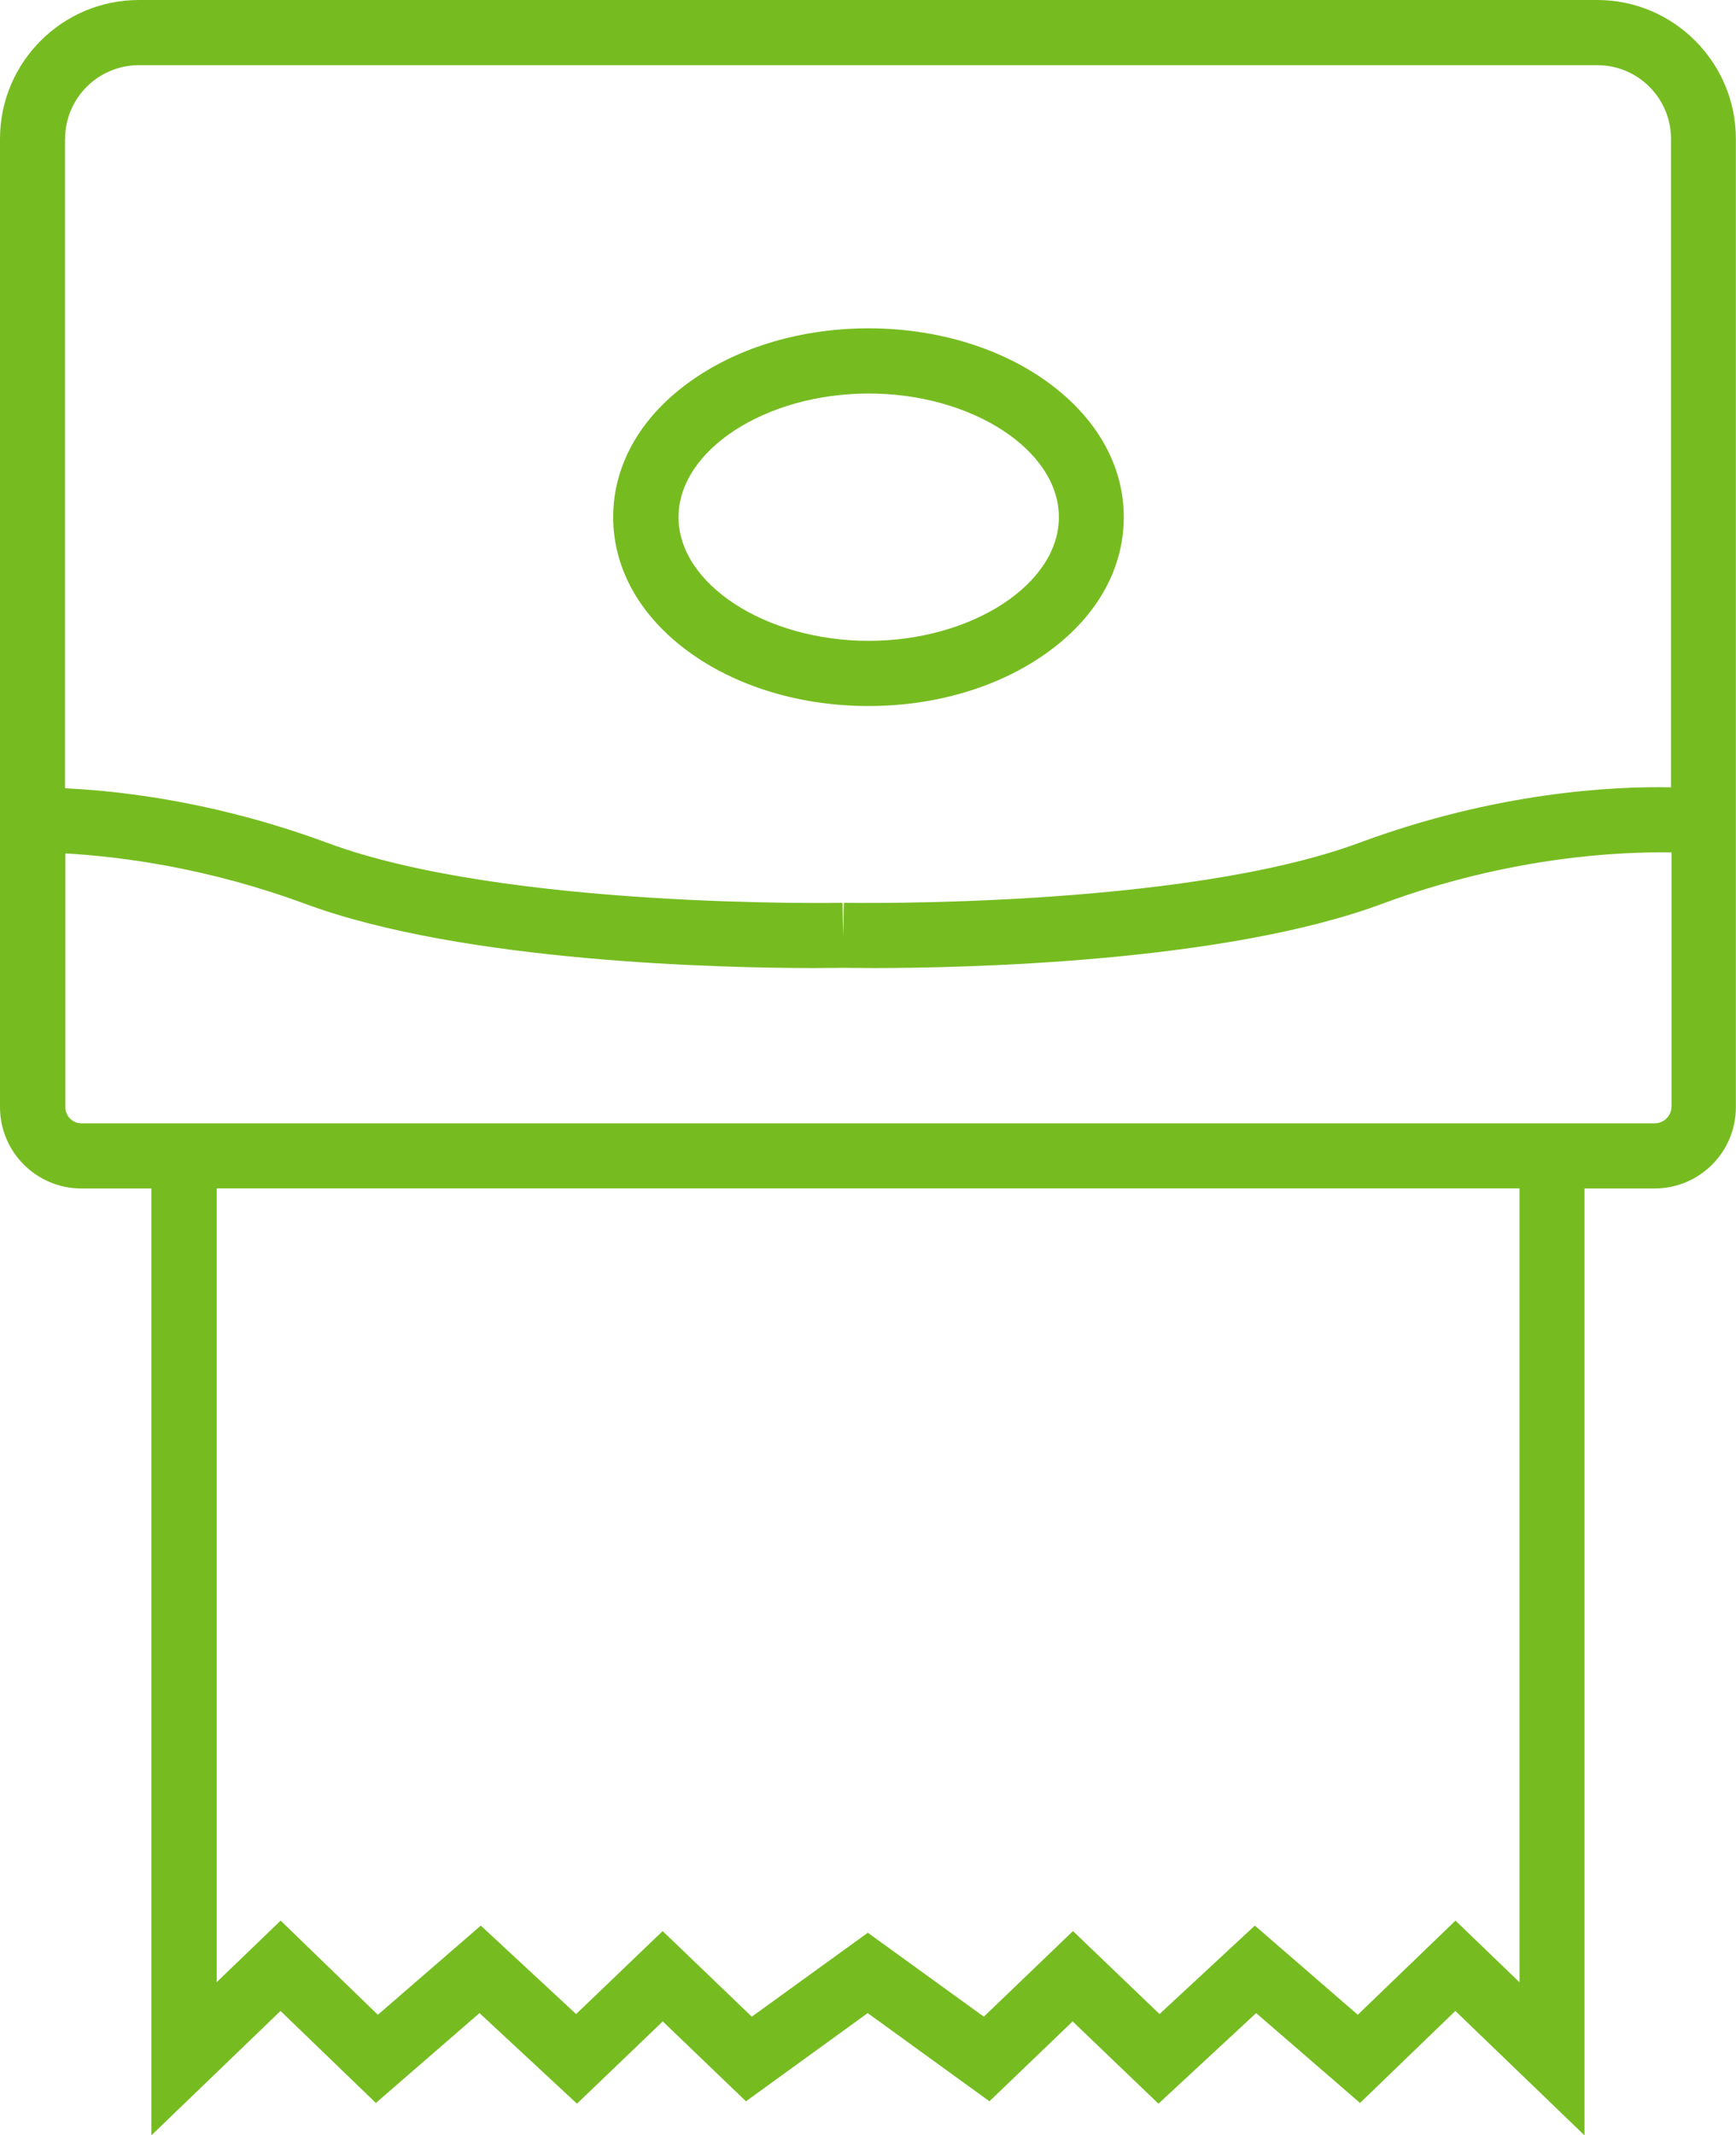
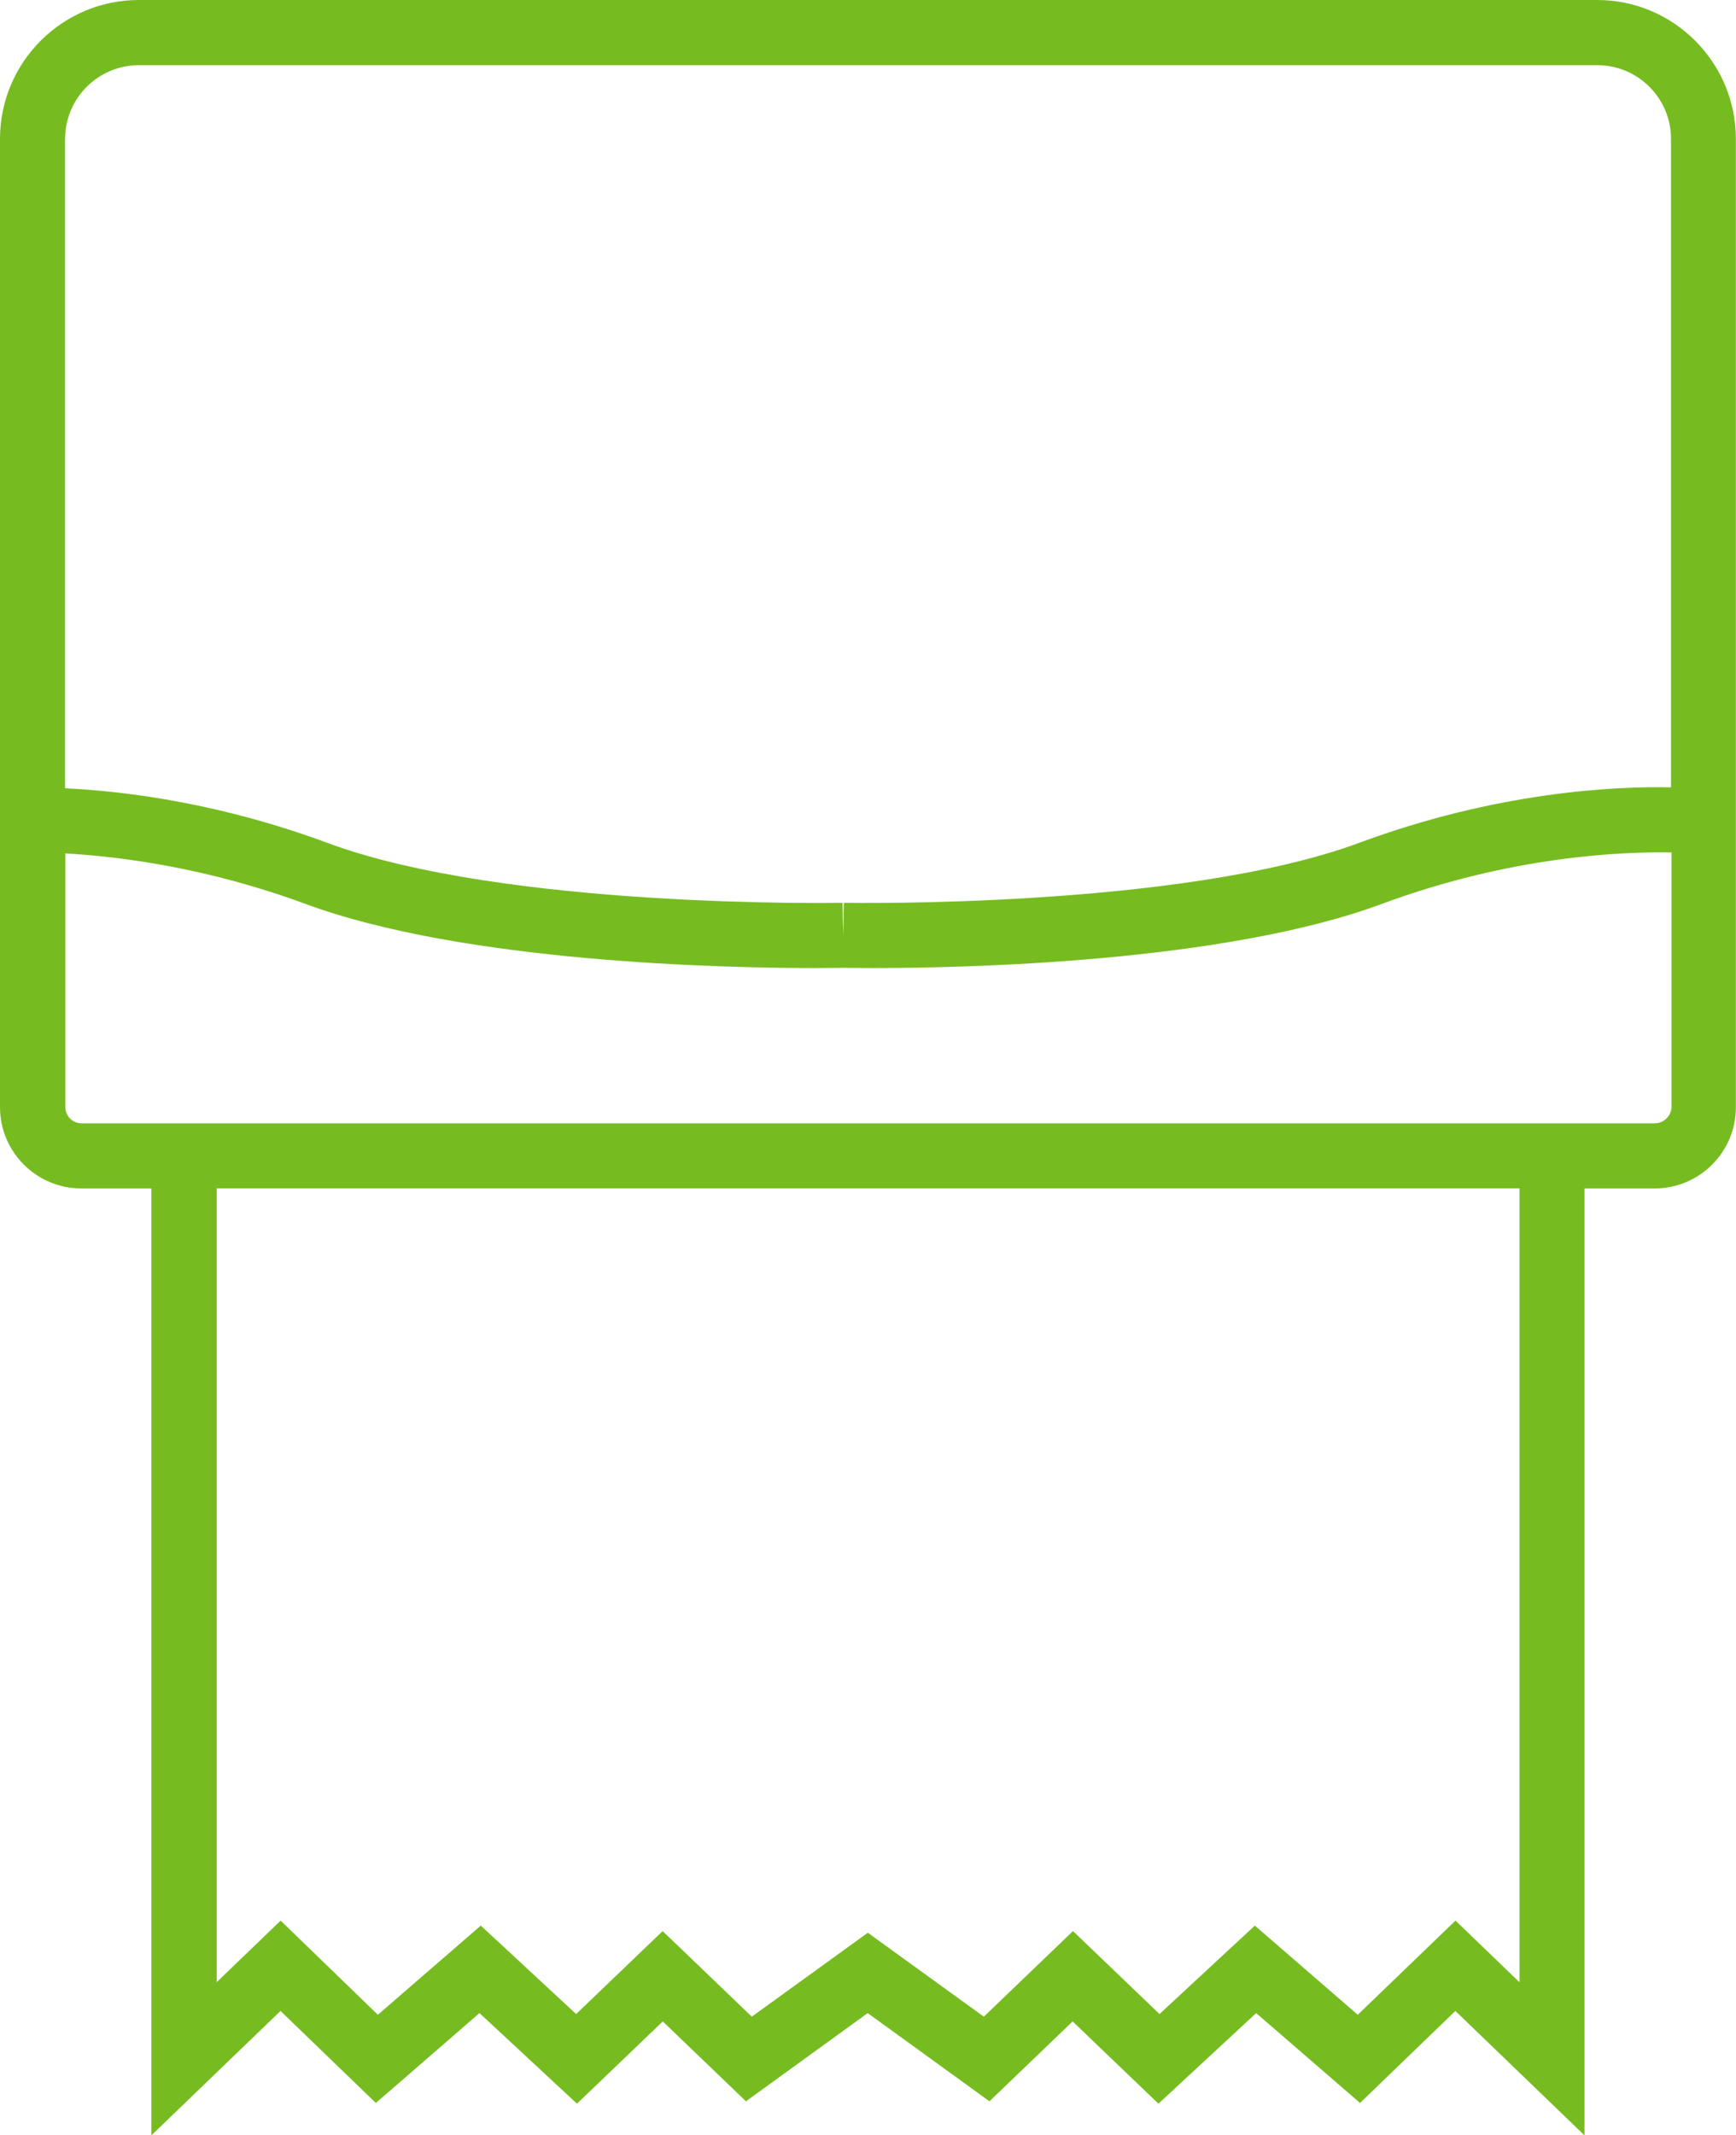
<svg xmlns="http://www.w3.org/2000/svg" id="Capa_2" viewBox="0 0 291.92 359">
  <defs>
    <style>.cls-1{fill:#76bc21;}</style>
  </defs>
  <g id="Layer_1">
-     <path class="cls-1" d="M116.42,110.02c8,5.6,18.51,8.68,29.62,8.68s21.63-3.08,29.62-8.68c8.6-6,13.31-14.19,13.31-23.07s-4.72-17.03-13.31-23.07c-8-5.6-18.51-8.68-29.62-8.68s-21.63,3.08-29.62,8.68c-8.6,6-13.31,14.19-13.31,23.07s4.76,17.07,13.31,23.07ZM146.08,66.16c17.35,0,31.98,9.51,31.98,20.79s-14.67,20.79-31.98,20.79-31.98-9.51-31.98-20.79,14.63-20.79,31.98-20.79Z" />
    <path class="cls-1" d="M268.61,0H23.35C10.47,0,0,10.47,0,23.35v162.79c0,7.56,6.16,13.67,13.67,13.67h11.79v159.19l21.71-20.91,16.03,15.47,17.43-15.11,16.39,15.23,14.43-13.83,13.99,13.43,20.47-14.83,20.47,14.83,13.99-13.43,14.43,13.83,16.43-15.23,17.47,15.11,16.03-15.47,21.71,20.91v-159.19h11.79c7.56,0,13.67-6.12,13.67-13.67V23.35c0-12.87-10.47-23.35-23.31-23.35ZM10.95,23.35c0-6.84,5.56-12.39,12.39-12.39h245.26c6.84,0,12.39,5.56,12.39,12.39v109.02c-9.59-.2-29.34.76-52.49,9.35-29.94,11.07-86.03,10.07-86.59,10.07l-.12,5.48-.12-5.48c-.56,0-56.65,1.04-86.59-10.07-17.71-6.56-33.42-8.68-44.14-9.19V23.35ZM255.5,333.25l-10.75-10.35-16.43,15.83-17.31-14.99-16.03,14.87-14.55-13.95-14.99,14.39-19.51-14.11-19.51,14.11-14.99-14.39-14.55,13.95-16.03-14.87-17.31,14.99-16.35-15.83-10.75,10.35v-133.45h219.08v133.45ZM281.08,186.14c-.08,1.52-1.32,2.72-2.84,2.72H13.71c-1.52,0-2.72-1.24-2.72-2.72v-42.66c9.79.56,24.19,2.52,40.34,8.48,26.67,9.87,70.48,10.79,85.47,10.79,2.68,0,4.44-.04,5.04-.04.52,0,2.32.04,5.08.04,14.99,0,58.81-.88,85.47-10.79,21.59-8,40.18-8.8,48.69-8.64v42.82Z" />
  </g>
</svg>